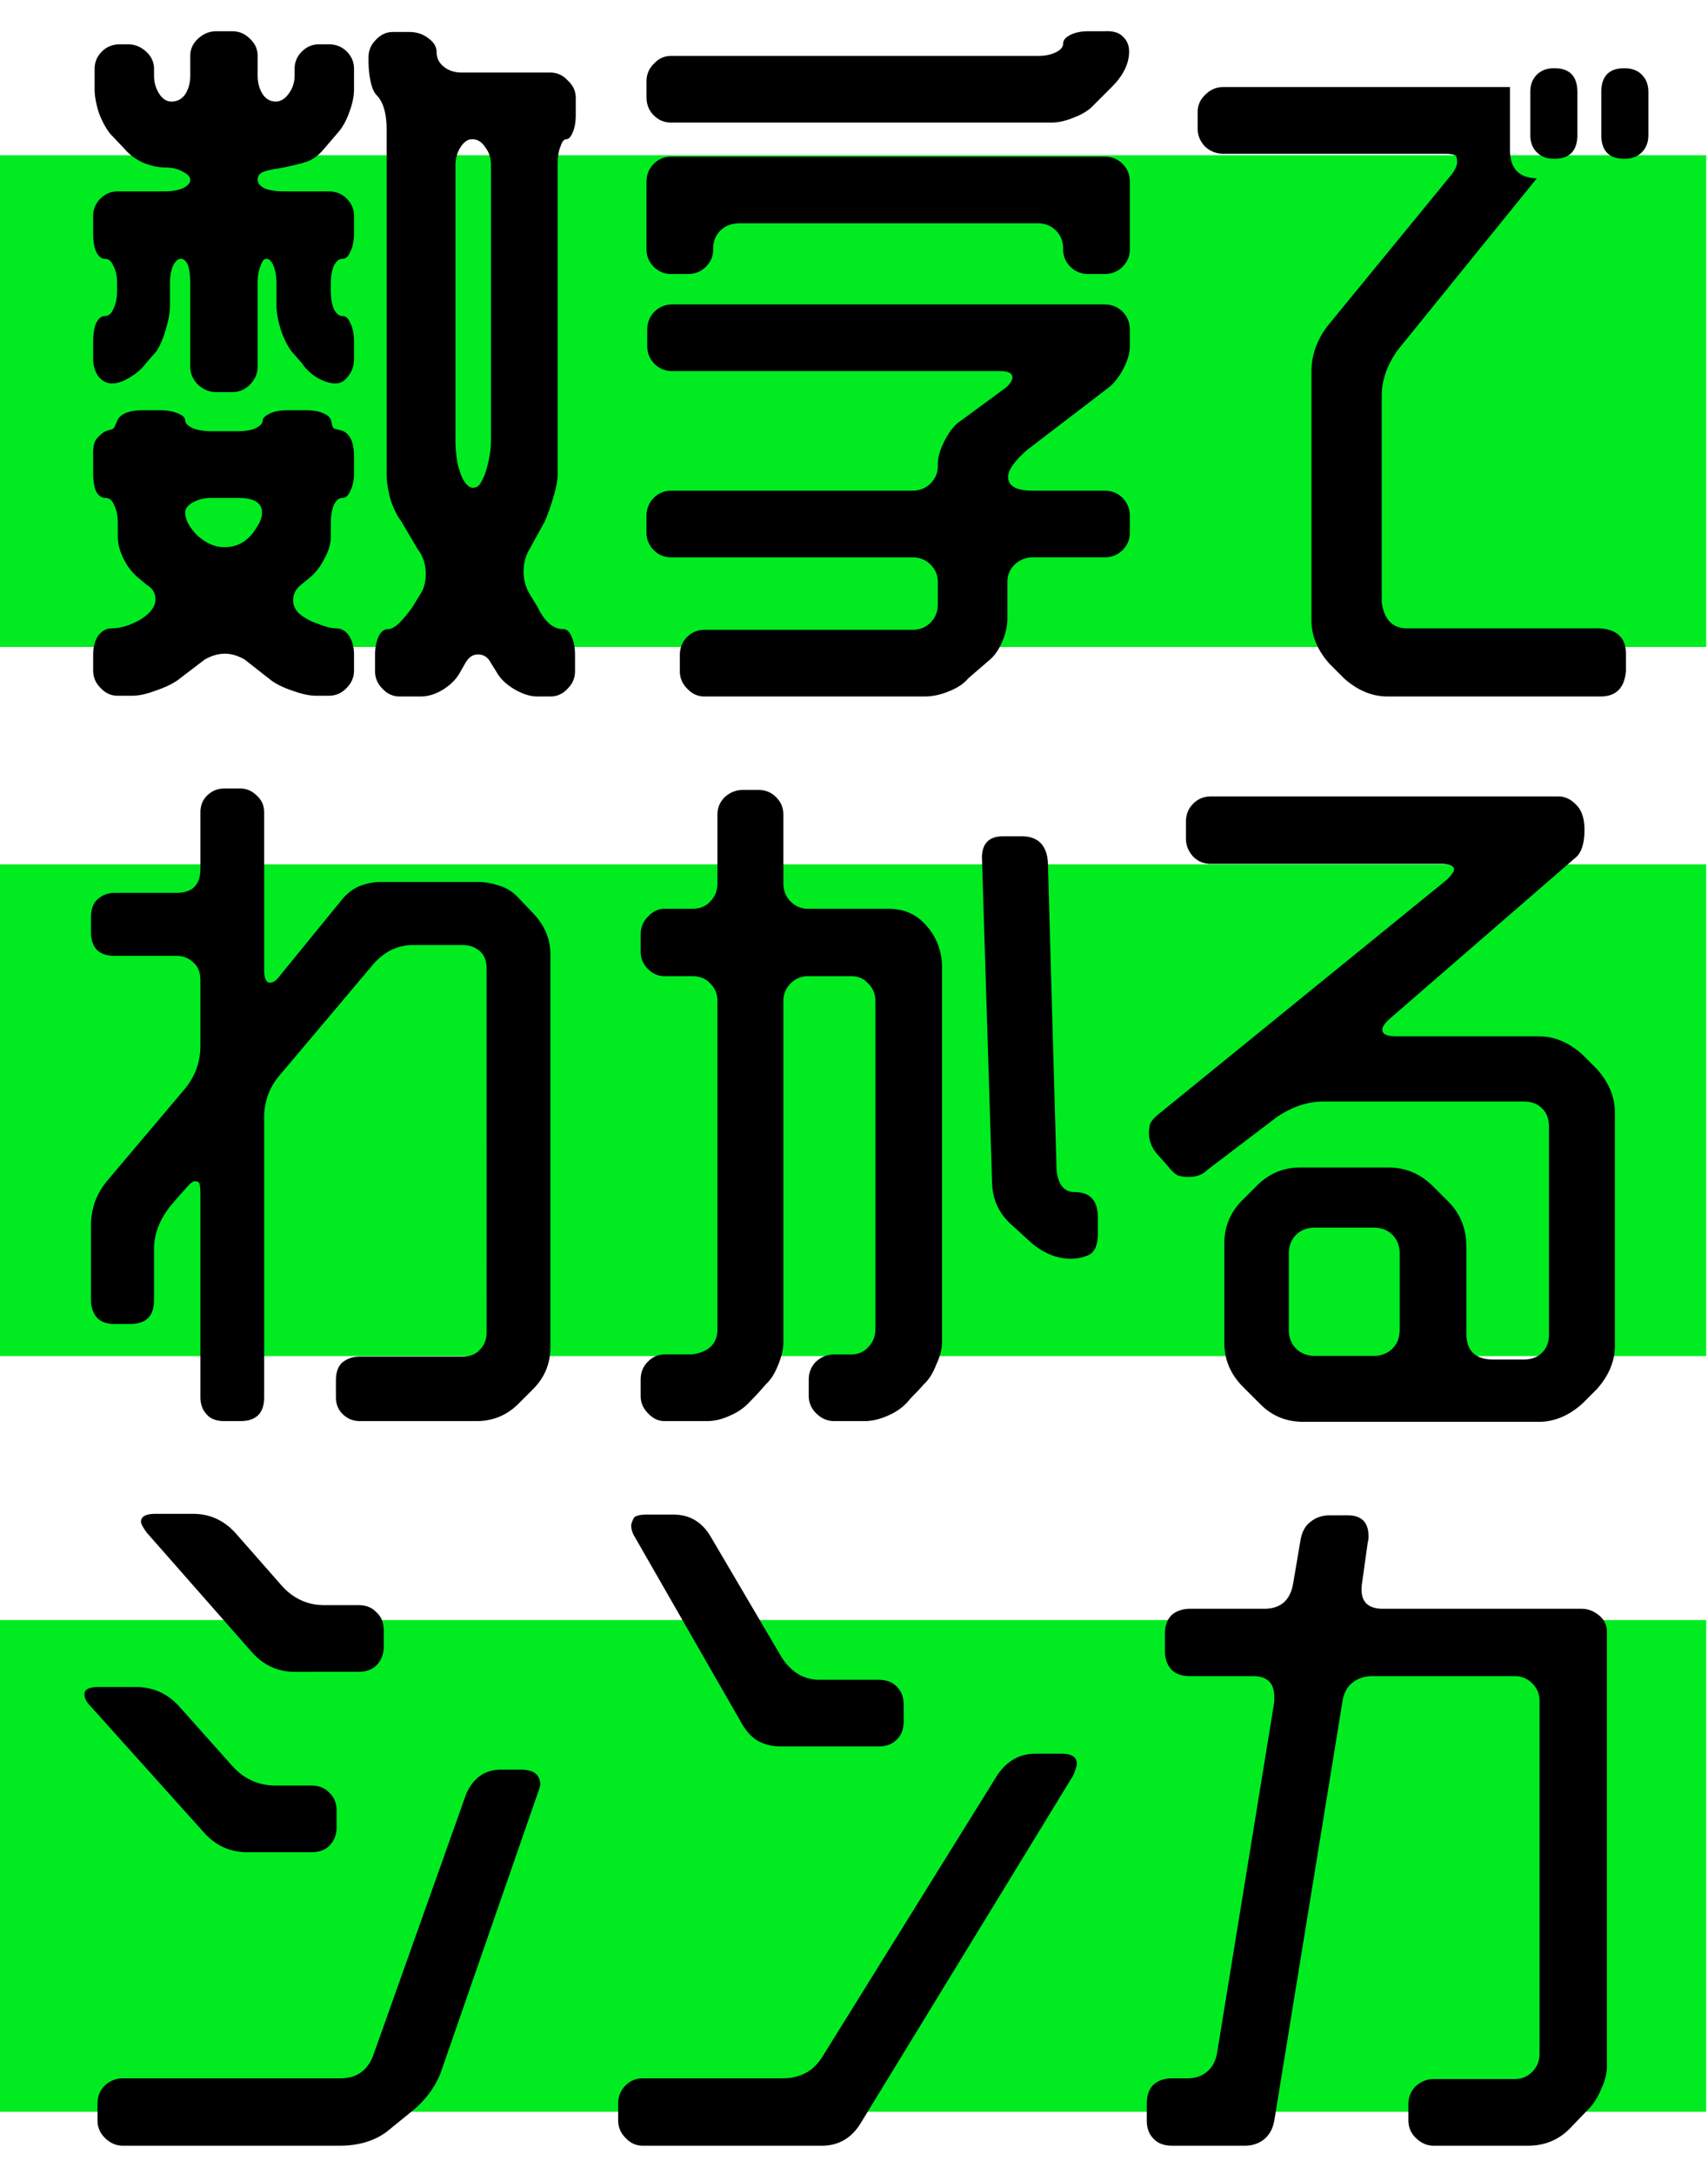
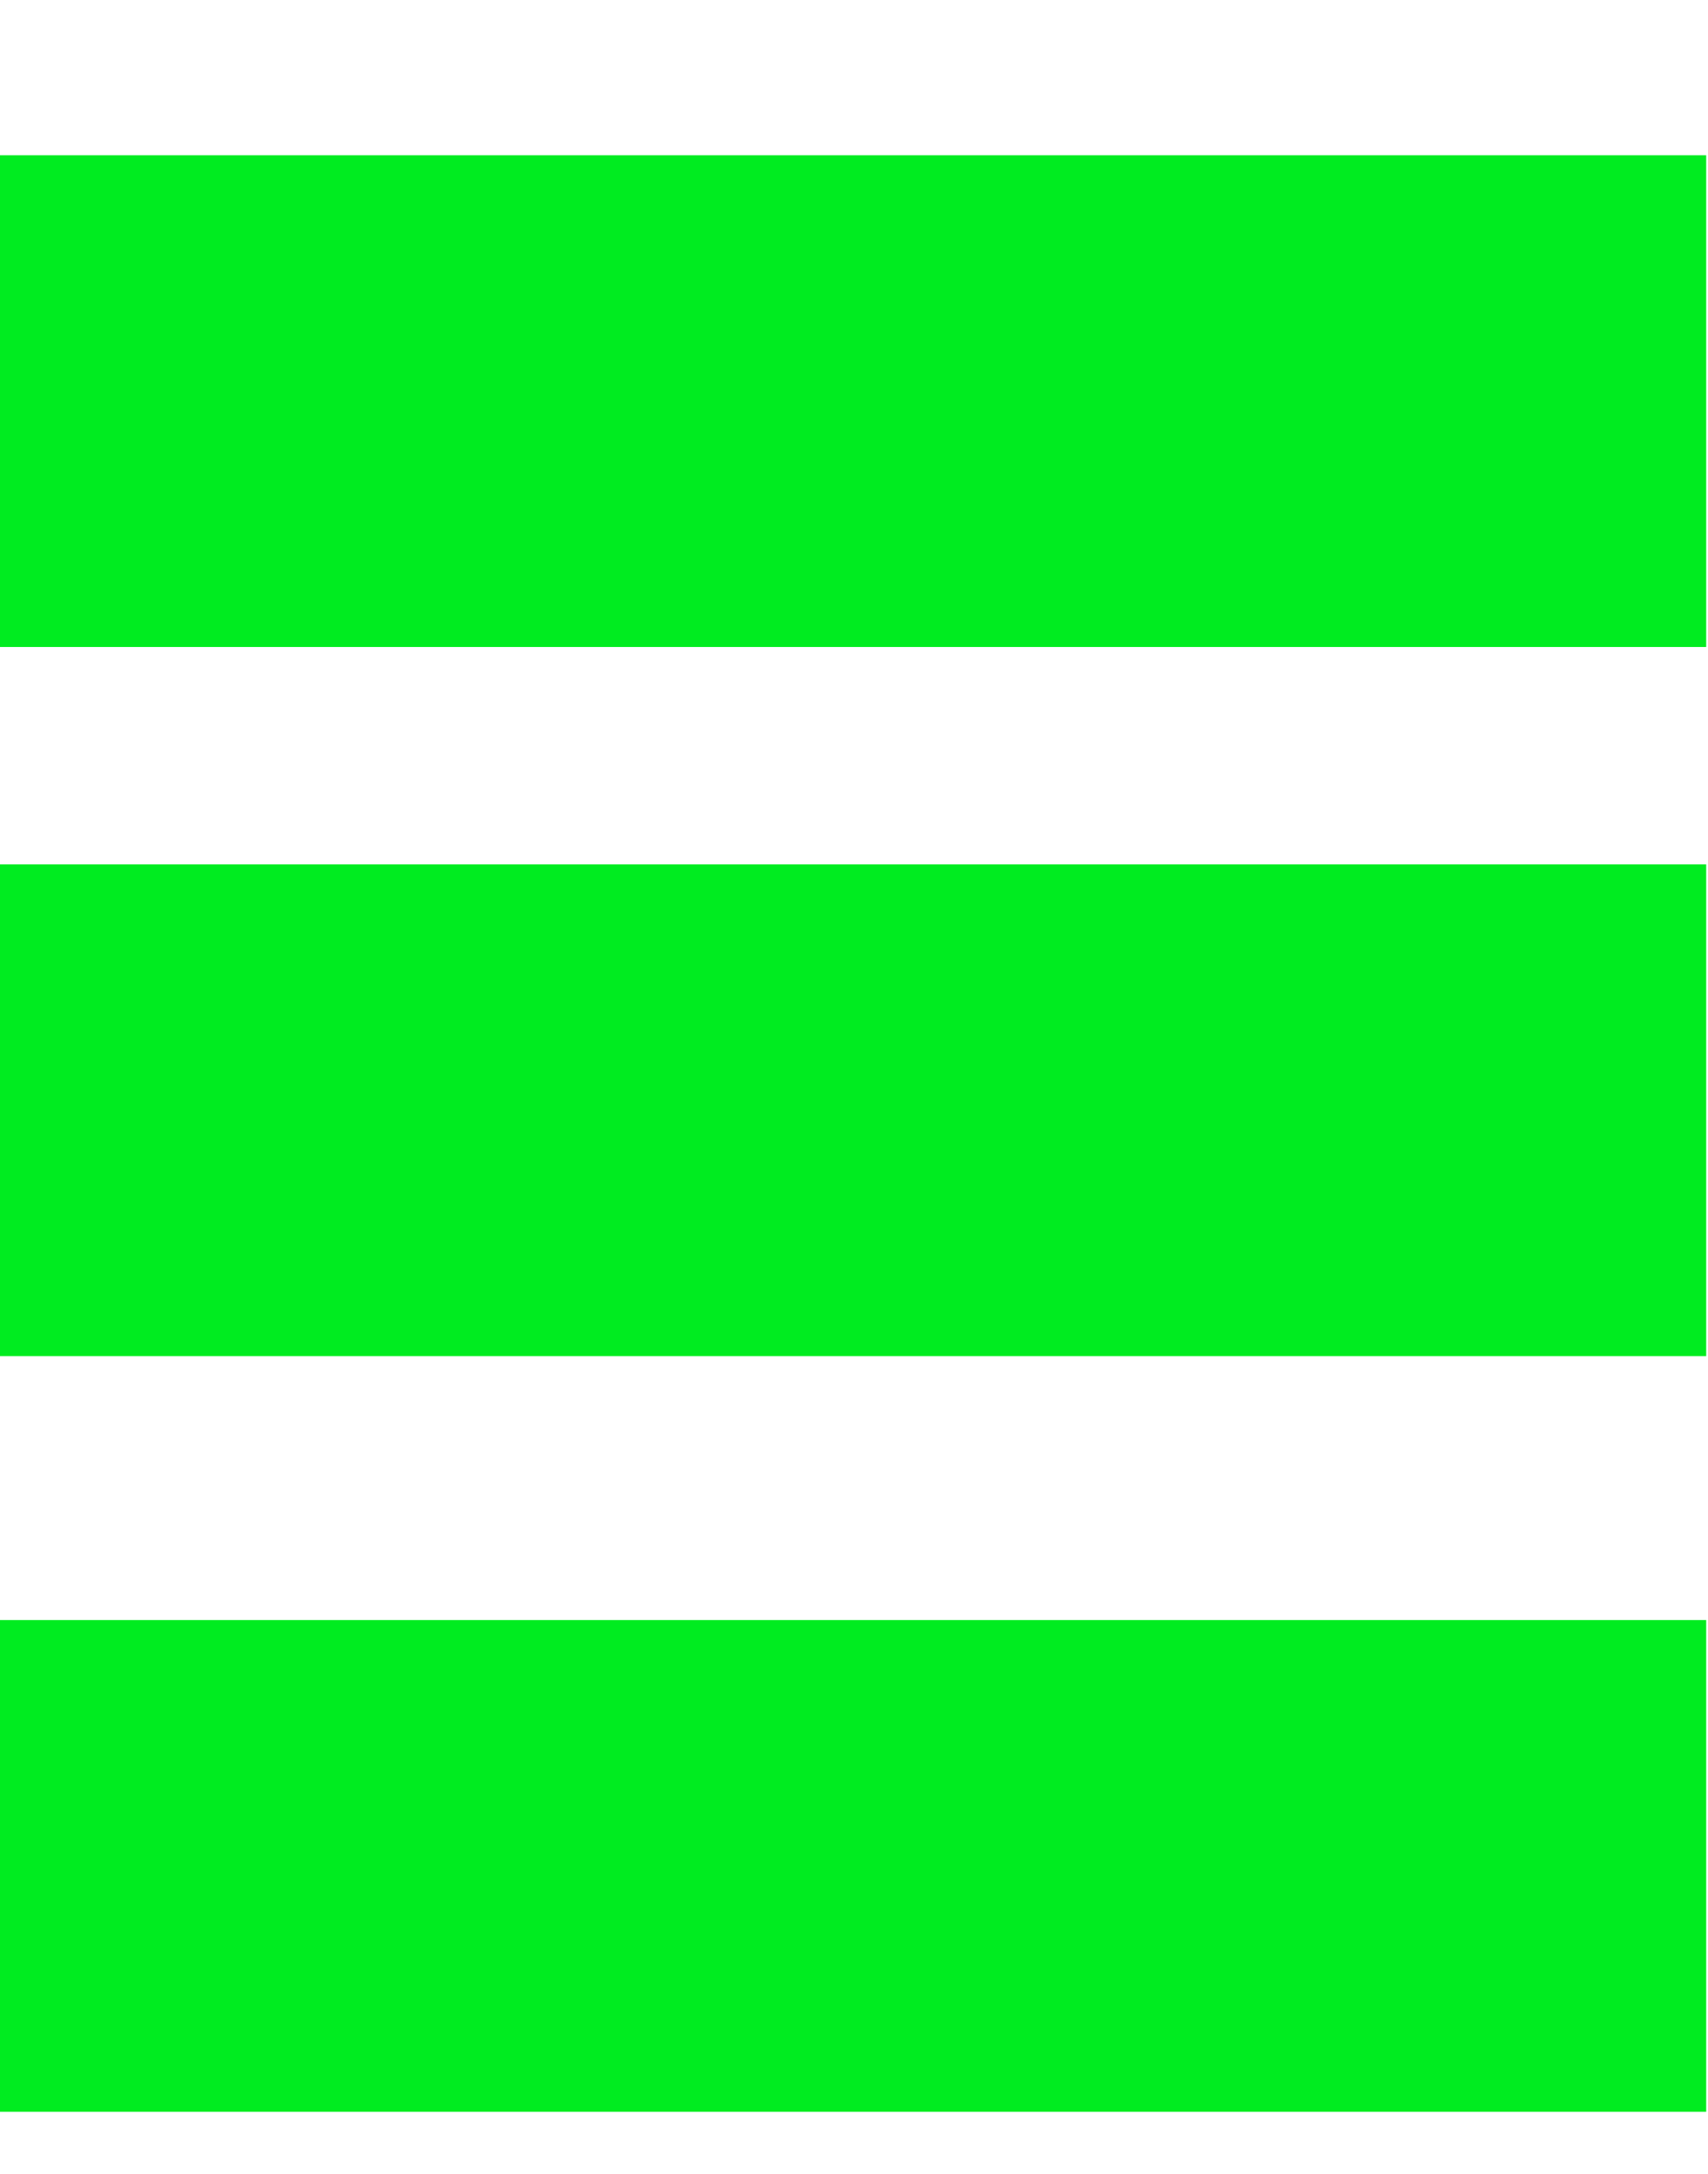
<svg xmlns="http://www.w3.org/2000/svg" width="330" height="420" fill="none">
  <path fill="#00EC20" d="M0 30h329.65v95H0zm0 137h329.65v95H0zm0 146h329.65v95H0z" />
-   <path d="M30.18 67.92l-1.96 2.24c-.84 1.12-1.913 2.053-3.22 2.8-1.213.747-2.333 1.12-3.36 1.12-1.027 0-1.913-.467-2.66-1.4-.653-.933-.98-2.053-.98-3.36v-3.36c0-1.4.187-2.567.56-3.5.467-.933 1.027-1.4 1.68-1.4.747 0 1.307-.467 1.68-1.4.467-.933.7-2.1.7-3.5v-1.4c0-1.4-.233-2.52-.7-3.36-.373-.933-.933-1.4-1.68-1.4-.653 0-1.213-.467-1.68-1.4-.373-.933-.56-2.1-.56-3.5v-3.36c0-1.307.467-2.427 1.4-3.36.933-.933 2.053-1.4 3.36-1.4h8.96c1.4 0 2.567-.187 3.5-.56 1.027-.467 1.54-1.027 1.54-1.68 0-.56-.467-1.073-1.4-1.54-.933-.56-2.053-.84-3.36-.84-1.4 0-2.893-.327-4.48-.98-1.493-.747-2.66-1.633-3.5-2.66l-2.66-2.8c-.84-1.027-1.587-2.38-2.24-4.06-.56-1.773-.84-3.313-.84-4.62v-3.92c0-1.307.467-2.427 1.4-3.36.933-.933 2.1-1.4 3.5-1.4h1.54c1.307 0 2.473.467 3.5 1.4 1.027.933 1.54 2.053 1.54 3.36v1.26c0 1.307.327 2.473.98 3.5.653 1.027 1.447 1.54 2.38 1.54 1.12 0 2.007-.467 2.66-1.4.653-1.027.98-2.24.98-3.64V10.8c0-1.307.513-2.427 1.54-3.36 1.027-.933 2.193-1.4 3.5-1.4h3.08c1.307 0 2.427.467 3.36 1.4 1.027.933 1.54 2.053 1.54 3.36v3.78c0 1.4.327 2.613.98 3.64.653.933 1.493 1.4 2.52 1.4.933 0 1.773-.513 2.52-1.54.747-1.027 1.12-2.193 1.12-3.5v-1.26c0-1.307.467-2.427 1.4-3.36.933-.933 2.053-1.4 3.36-1.4h1.82c1.4 0 2.567.467 3.5 1.4.933.933 1.4 2.053 1.4 3.36v3.92c0 1.4-.327 2.94-.98 4.62-.56 1.587-1.353 2.94-2.38 4.06l-2.52 2.94c-.933 1.12-2.007 1.913-3.22 2.38-1.12.373-2.847.793-5.18 1.26-1.4.187-2.473.42-3.22.7-.747.28-1.12.793-1.12 1.54 0 .653.467 1.213 1.4 1.68 1.027.373 2.193.56 3.5.56h8.82c1.4 0 2.567.467 3.5 1.4.933.933 1.4 2.053 1.4 3.36v3.36c0 1.4-.233 2.567-.7 3.5-.373.933-.887 1.4-1.54 1.4s-1.213.467-1.68 1.4c-.373.933-.56 2.053-.56 3.36v1.4c0 1.4.187 2.567.56 3.5.467.933 1.027 1.4 1.68 1.4s1.167.467 1.54 1.4c.467.933.7 2.1.7 3.5v3.36c0 1.307-.373 2.427-1.12 3.36-.653.933-1.493 1.4-2.52 1.4s-2.193-.373-3.5-1.12c-1.213-.747-2.193-1.68-2.94-2.8l-1.96-2.24c-.84-1.12-1.54-2.52-2.1-4.2-.56-1.773-.84-3.36-.84-4.76v-4.2c0-1.307-.187-2.427-.56-3.36-.373-.933-.84-1.4-1.4-1.4-.467 0-.84.467-1.12 1.4-.373.84-.56 1.96-.56 3.36v16.1c0 1.307-.513 2.473-1.54 3.5-.933.933-2.053 1.4-3.36 1.4H41.8c-1.307 0-2.473-.467-3.5-1.4-1.027-1.027-1.54-2.193-1.54-3.5v-16.1c0-1.4-.14-2.567-.42-3.5-.373-.84-.84-1.26-1.4-1.26-.56 0-1.073.467-1.54 1.4-.373.933-.56 2.053-.56 3.36v4.2c0 1.4-.28 2.987-.84 4.76-.467 1.68-1.073 3.08-1.82 4.2zm64.68 60.2c-.56-1.12-1.4-1.68-2.52-1.68-1.027 0-1.867.607-2.52 1.82l-1.12 1.96c-.747 1.213-1.82 2.24-3.22 3.08-1.4.84-2.8 1.26-4.2 1.26h-4.06c-1.307 0-2.427-.513-3.36-1.54-.933-.933-1.4-2.053-1.4-3.36v-3.08c0-1.4.233-2.613.7-3.64.467-.933 1.073-1.4 1.82-1.4.653 0 1.4-.42 2.24-1.26.84-.84 1.68-1.867 2.52-3.08l1.54-2.52c.653-1.027.98-2.287.98-3.78 0-1.867-.513-3.453-1.54-4.76l-3.22-5.46c-.84-1.12-1.54-2.567-2.1-4.34-.467-1.773-.7-3.36-.7-4.76v-66.5c0-3.173-.653-5.413-1.96-6.72-.467-.467-.84-1.307-1.12-2.52-.28-1.307-.42-2.66-.42-4.06v-.7c0-1.307.467-2.427 1.4-3.36.933-1.027 2.053-1.54 3.36-1.54h3.08c1.493 0 2.753.42 3.78 1.26 1.027.747 1.54 1.633 1.54 2.66 0 1.12.467 2.053 1.4 2.8.933.747 2.1 1.12 3.5 1.12h17.08c1.307 0 2.427.513 3.36 1.54 1.027.933 1.54 2.053 1.54 3.36v3.22c0 1.4-.187 2.52-.56 3.36-.373.933-.793 1.4-1.26 1.4-.467 0-.84.467-1.12 1.4-.373.84-.56 2.053-.56 3.64v59.64c0 1.213-.28 2.707-.84 4.48a35.79 35.79 0 01-1.68 4.76l-2.94 5.32c-.747 1.307-1.12 2.753-1.12 4.34 0 1.493.373 2.893 1.12 4.2l1.54 2.52c1.4 2.893 3.033 4.34 4.9 4.34.747 0 1.307.467 1.68 1.4.467.933.7 2.147.7 3.64v3.08c0 1.307-.467 2.427-1.4 3.36-.933 1.027-2.053 1.54-3.36 1.54h-2.52c-1.307 0-2.707-.42-4.2-1.26-1.493-.84-2.613-1.82-3.36-2.94l-1.4-2.24zm-1.82-35.14c.467-.747.887-1.913 1.26-3.5s.56-3.033.56-4.34v-53.2c0-1.4-.373-2.567-1.12-3.5-.653-1.027-1.493-1.54-2.52-1.54-.84 0-1.587.513-2.24 1.54-.653 1.027-.98 2.193-.98 3.5v53.2c0 1.4.14 2.893.42 4.48.373 1.493.793 2.613 1.26 3.36.56.84 1.12 1.26 1.68 1.26.747 0 1.307-.42 1.68-1.26zm-53.48 34.44l-5.32 4.06c-1.12.747-2.52 1.4-4.2 1.96-1.68.653-3.22.98-4.62.98h-2.66c-1.307 0-2.427-.513-3.36-1.54-.933-.933-1.4-2.053-1.4-3.36v-3.08c0-1.4.327-2.613.98-3.64.747-.933 1.587-1.4 2.52-1.4 1.773 0 3.64-.56 5.6-1.68 1.96-1.213 2.94-2.52 2.94-3.92 0-1.213-.56-2.147-1.68-2.8l-1.68-1.4c-1.12-.933-2.053-2.147-2.8-3.64-.747-1.493-1.12-2.94-1.12-4.34v-2.52c0-1.4-.233-2.567-.7-3.5-.373-.933-.933-1.4-1.68-1.4-.747 0-1.353-.42-1.82-1.26-.373-.933-.56-2.1-.56-3.5v-3.22c-.093-1.773.187-2.987.84-3.64.653-.747 1.307-1.213 1.96-1.4.747-.187 1.167-.373 1.26-.56.093-.187.28-.607.56-1.26.56-1.4 2.24-2.1 5.04-2.1h3.22c1.307 0 2.427.187 3.36.56 1.027.373 1.54.84 1.54 1.4 0 .56.513 1.073 1.54 1.54 1.027.373 2.193.56 3.5.56H46c1.307 0 2.427-.187 3.36-.56.933-.467 1.4-.98 1.4-1.54 0-.467.513-.933 1.54-1.4.84-.373 2.007-.56 3.5-.56h3.08c1.587 0 2.753.187 3.5.56 1.027.373 1.587.98 1.68 1.82.093.56.233.933.42 1.12.187.093.7.233 1.54.42 1.587.56 2.38 2.24 2.38 5.04v3.22c0 1.307-.233 2.427-.7 3.36-.373.933-.887 1.4-1.54 1.4s-1.213.467-1.68 1.4c-.373.933-.56 2.1-.56 3.5v2.52c0 1.4-.42 2.847-1.26 4.34-.747 1.493-1.68 2.707-2.8 3.64l-1.54 1.26c-1.12.84-1.68 1.867-1.68 3.08 0 1.12.467 2.053 1.4 2.8.933.747 2.1 1.353 3.5 1.82 1.4.56 2.52.84 3.36.84 1.027 0 1.867.467 2.52 1.4.653 1.027.98 2.24.98 3.64v3.08c0 1.307-.467 2.427-1.4 3.36-.933 1.027-2.1 1.54-3.5 1.54h-2.38c-1.307 0-2.847-.327-4.62-.98-1.68-.56-3.033-1.213-4.06-1.96l-5.18-4.06c-1.307-.747-2.567-1.12-3.78-1.12-1.307 0-2.613.373-3.92 1.12zm10.08-25.62c.653-.933.98-1.867.98-2.8 0-1.867-1.54-2.8-4.62-2.8h-5.18c-1.307 0-2.473.28-3.5.84-1.027.56-1.54 1.213-1.54 1.96 0 1.4.793 2.893 2.38 4.48 1.68 1.493 3.407 2.24 5.18 2.24 2.707 0 4.807-1.307 6.3-3.92zm80.031-78.12c-1.307 0-2.427-.467-3.36-1.4-.934-.933-1.4-2.1-1.4-3.5V15.7c0-1.307.466-2.427 1.4-3.36.933-1.027 2.053-1.54 3.36-1.54h70.84c1.4 0 2.566-.233 3.5-.7.933-.467 1.4-1.027 1.4-1.68s.466-1.213 1.4-1.68c.933-.467 2.1-.7 3.5-.7h3.08c1.586-.093 2.753.233 3.5.98.84.747 1.26 1.727 1.26 2.94 0 2.333-1.12 4.62-3.36 6.86l-3.5 3.5c-.84.933-2.1 1.727-3.78 2.38-1.587.653-3.034.98-4.34.98h-73.5zm0 29.26c-1.307 0-2.427-.467-3.36-1.4-.934-.933-1.4-2.053-1.4-3.36V35.16c0-1.4.466-2.567 1.4-3.5.933-.933 2.053-1.4 3.36-1.4h83.72c1.4 0 2.566.467 3.5 1.4.933.933 1.4 2.1 1.4 3.5v13.02c0 1.307-.467 2.427-1.4 3.36-.934.933-2.1 1.4-3.5 1.4h-3.08c-1.4 0-2.567-.467-3.5-1.4-.934-.933-1.4-2.053-1.4-3.36v-.14c0-1.4-.467-2.567-1.4-3.5-.934-.933-2.1-1.4-3.5-1.4h-57.54c-1.587 0-2.847.467-3.78 1.4-.934.933-1.4 2.1-1.4 3.5v.14c0 1.307-.467 2.427-1.4 3.36-.934.933-2.1 1.4-3.5 1.4h-3.22zm57.4 78.12c-.84 1.027-2.1 1.867-3.78 2.52-1.587.653-3.127.98-4.62.98h-42.56c-1.307 0-2.427-.513-3.36-1.54-.934-.933-1.4-2.053-1.4-3.36v-3.08c0-1.4.466-2.567 1.4-3.5.933-.933 2.053-1.4 3.36-1.4h40.18c1.4 0 2.566-.467 3.5-1.4.933-.933 1.4-2.1 1.4-3.5v-4.34c0-1.307-.467-2.427-1.4-3.36-.934-.933-2.1-1.4-3.5-1.4h-46.62c-1.307 0-2.427-.467-3.36-1.4-.934-.933-1.4-2.053-1.4-3.36V99.7c0-1.4.466-2.567 1.4-3.5.933-.933 2.053-1.4 3.36-1.4h46.62c1.4 0 2.566-.467 3.5-1.4.933-.933 1.4-2.053 1.4-3.36v-.28c0-1.307.373-2.707 1.12-4.2.746-1.587 1.633-2.847 2.66-3.78l9.52-7c.746-.747 1.12-1.353 1.12-1.82 0-.84-.794-1.26-2.38-1.26h-63.28c-1.4 0-2.567-.467-3.5-1.4-.934-.933-1.4-2.1-1.4-3.5v-3.08c0-1.4.466-2.567 1.4-3.5.933-.933 2.1-1.4 3.5-1.4h83.44c1.4 0 2.566.467 3.5 1.4.933.933 1.4 2.1 1.4 3.5v3.08c0 1.307-.374 2.707-1.12 4.2-.747 1.493-1.634 2.707-2.66 3.64l-16.1 12.32c-2.427 2.147-3.64 3.873-3.64 5.18 0 1.773 1.586 2.66 4.76 2.66h13.86c1.4 0 2.566.467 3.5 1.4.933.933 1.4 2.1 1.4 3.5v3.22c0 1.307-.467 2.427-1.4 3.36-.934.933-2.1 1.4-3.5 1.4h-13.86c-1.307 0-2.474.467-3.5 1.4-.934.933-1.4 2.053-1.4 3.36v7.14c0 1.4-.327 2.847-.98 4.34-.654 1.587-1.494 2.8-2.52 3.64l-4.06 3.5zM291.742 16.82V29c0 3.547 1.726 5.367 5.18 5.46l-26.88 33.18c-2.054 2.893-3.08 5.833-3.08 8.82v39.9c.466 3.36 2.1 5.04 4.9 5.04h37.38c3.266.28 4.9 1.913 4.9 4.9v3.36c-.28 3.267-1.914 4.9-4.9 4.9h-41.16c-2.987 0-5.787-1.167-8.4-3.5l-2.8-2.8c-2.334-2.613-3.5-5.413-3.5-8.4V71.84c0-3.173 1.026-6.113 3.08-8.82l24.08-29.4c.653-.933.98-1.68.98-2.24 0-.467-.047-.84-.14-1.12-.094-.373-.98-.56-2.66-.56h-42.42c-1.307 0-2.474-.467-3.5-1.4-.934-1.027-1.4-2.147-1.4-3.36v-3.36c0-1.213.466-2.287 1.4-3.22 1.026-1.027 2.193-1.54 3.5-1.54h55.44zm22.12 13.86c-2.987 0-4.48-1.54-4.48-4.62V17.8c0-3.08 1.493-4.62 4.48-4.62 1.4 0 2.52.42 3.36 1.26.84.84 1.26 1.96 1.26 3.36v8.26c0 1.4-.42 2.52-1.26 3.36-.84.84-1.96 1.26-3.36 1.26zm-13.58 0c-1.4 0-2.52-.42-3.36-1.26-.84-.84-1.26-1.96-1.26-3.36V17.8c0-1.4.42-2.52 1.26-3.36.84-.84 1.96-1.26 3.36-1.26 2.986 0 4.48 1.54 4.48 4.62v8.26c0 3.08-1.494 4.62-4.48 4.62zM22.2 255.8c-1.587 0-2.753-.42-3.5-1.26-.747-.933-1.12-2.053-1.12-3.36v-14.56c0-1.4.233-2.8.7-4.2.467-1.4 1.213-2.753 2.24-4.06l15.26-18.06c1.96-2.427 2.94-5.18 2.94-8.26v-12.6c0-1.587-.467-2.753-1.4-3.5-.84-.84-1.913-1.26-3.22-1.26H22.2c-3.08 0-4.62-1.54-4.62-4.62v-2.8c0-1.587.42-2.753 1.26-3.5.933-.84 2.053-1.26 3.36-1.26h11.9c3.08 0 4.62-1.54 4.62-4.62v-10.92c0-1.307.42-2.38 1.26-3.22.933-.933 2.053-1.4 3.36-1.4h3.08c1.213 0 2.287.467 3.22 1.4.933.84 1.4 1.913 1.4 3.22v30.38c0 1.68.373 2.52 1.12 2.52.653 0 1.307-.467 1.96-1.4l11.76-14.42c1.027-1.307 2.193-2.24 3.5-2.8 1.4-.56 2.8-.84 4.2-.84h18.76c1.307 0 2.66.233 4.06.7 1.4.373 2.707 1.213 3.92 2.52l2.66 2.8c2.24 2.333 3.36 4.993 3.36 7.98v75.88c0 3.173-1.12 5.88-3.36 8.12l-2.8 2.8c-2.24 2.24-4.947 3.36-8.12 3.36H69.52c-1.307 0-2.427-.467-3.36-1.4-.84-.84-1.26-1.913-1.26-3.22v-3.22c0-1.587.42-2.753 1.26-3.5.933-.747 2.053-1.12 3.36-1.12h19.74c1.587 0 2.753-.467 3.5-1.4.84-.84 1.26-1.96 1.26-3.36V187.2c0-1.587-.467-2.753-1.4-3.5-.84-.747-1.96-1.12-3.36-1.12h-9.38c-2.987 0-5.553 1.213-7.7 3.64l-18.06 21.42c-1.12 1.307-1.913 2.66-2.38 4.06-.467 1.307-.7 2.707-.7 4.2v54.04c0 3.08-1.54 4.62-4.62 4.62h-3.08c-1.587 0-2.753-.467-3.5-1.4-.747-.84-1.12-1.913-1.12-3.22v-39.2c0-1.493-.14-2.287-.42-2.38a1.563 1.563 0 00-.7-.14c-.373 0-1.027.56-1.96 1.68a99.456 99.456 0 00-2.8 3.22c-2.053 2.613-3.08 5.367-3.08 8.26v9.8c0 3.08-1.54 4.62-4.62 4.62H22.2zm111.515 5.88c3.267-.467 4.9-2.1 4.9-4.9v-63.42c0-1.307-.466-2.427-1.4-3.36-.84-.933-2.006-1.4-3.5-1.4h-5.32c-1.213 0-2.286-.467-3.22-1.4-.933-.933-1.4-2.053-1.4-3.36v-3.22c0-1.4.467-2.567 1.4-3.5.934-1.027 2.007-1.54 3.22-1.54h5.32c1.494 0 2.66-.467 3.5-1.4.934-.933 1.4-2.1 1.4-3.5v-13.3c0-1.307.467-2.427 1.4-3.36 1.027-.933 2.194-1.4 3.5-1.4h3.08c1.307 0 2.427.467 3.36 1.4.934.933 1.4 2.053 1.4 3.36v13.3c0 1.4.467 2.567 1.4 3.5.934.933 2.054 1.4 3.36 1.4h15.54c3.08 0 5.554 1.12 7.42 3.36 1.96 2.24 2.94 4.947 2.94 8.12v72.24c0 1.307-.373 2.753-1.12 4.34-.653 1.68-1.446 2.94-2.38 3.78-.56.653-1.12 1.26-1.68 1.82-.56.56-1.073 1.12-1.54 1.68-1.026 1.12-2.333 2.007-3.92 2.66-1.493.653-2.94.98-4.34.98h-5.88c-1.306 0-2.473-.513-3.5-1.54-.933-.933-1.4-2.053-1.4-3.36v-3.08c0-1.4.467-2.567 1.4-3.5 1.027-.933 2.194-1.4 3.5-1.4h3.36c1.307 0 2.38-.467 3.22-1.4.934-.933 1.4-2.1 1.4-3.5v-63.42c0-1.307-.466-2.427-1.4-3.36-.84-.933-1.913-1.4-3.22-1.4h-8.4c-1.306 0-2.426.467-3.36 1.4-.933.933-1.4 2.053-1.4 3.36v65.94c0 1.307-.326 2.753-.98 4.34-.653 1.68-1.446 2.94-2.38 3.78a57.08 57.08 0 01-3.22 3.5c-1.026 1.12-2.333 2.007-3.92 2.66-1.4.653-2.846.98-4.34.98h-8.12c-1.213 0-2.286-.513-3.22-1.54-.933-.933-1.4-2.053-1.4-3.36v-3.08c0-1.4.467-2.567 1.4-3.5.934-.933 2.007-1.4 3.22-1.4h5.32zm61.88-24.92c-2.52-2.147-3.826-4.9-3.92-8.26l-1.96-63c.094-2.613 1.447-3.92 4.06-3.92h3.64c3.08 0 4.76 1.633 5.04 4.9l1.68 59.5c.28 2.893 1.447 4.34 3.5 4.34 2.987 0 4.48 1.633 4.48 4.9v3.08c0 2.24-.606 3.64-1.82 4.2-1.12.467-2.24.7-3.36.7-2.8 0-5.46-1.12-7.98-3.36l-3.36-3.08zm37.736-10.78c-.933.933-2.1 1.4-3.5 1.4h-.7c-.28 0-.607-.047-.98-.14-.653 0-1.493-.653-2.52-1.96l-2.24-2.52c-.933-1.213-1.4-2.473-1.4-3.78v-.42c0-.28.047-.607.14-.98 0-.653.653-1.493 1.96-2.52l55.44-45.08c.933-.933 1.4-1.587 1.4-1.96 0-.747-.84-1.12-2.52-1.12h-44.52c-1.307 0-2.427-.467-3.36-1.4-.933-1.027-1.4-2.193-1.4-3.5v-3.22c0-1.4.467-2.567 1.4-3.5.933-.933 2.053-1.4 3.36-1.4h67.2c1.307 0 2.473.56 3.5 1.68 1.027 1.027 1.54 2.613 1.54 4.76 0 2.707-.607 4.527-1.82 5.46l-35.84 31.08c-.933.84-1.4 1.54-1.4 2.1 0 .84.887 1.26 2.66 1.26h27.58c2.987 0 5.787 1.167 8.4 3.5l2.8 2.8c2.333 2.613 3.5 5.413 3.5 8.4V260c0 2.987-1.167 5.787-3.5 8.4l-2.8 2.8c-2.613 2.333-5.413 3.5-8.4 3.5h-45.5c-3.267 0-6.02-1.12-8.26-3.36l-3.36-3.36c-2.427-2.427-3.64-5.273-3.64-8.54v-19.18c0-3.267 1.167-6.067 3.5-8.4l2.8-2.8c2.333-2.333 5.133-3.5 8.4-3.5h16.94c3.36 0 6.253 1.213 8.68 3.64l2.94 2.94c2.333 2.333 3.5 5.227 3.5 8.68v16.8c0 3.36 1.727 5.04 5.18 5.04h5.88c1.587 0 2.8-.467 3.64-1.4.84-.84 1.26-2.007 1.26-3.5v-40.04c0-1.587-.467-2.8-1.4-3.64-.84-.84-2.007-1.26-3.5-1.26h-38.78c-2.893 0-5.833.98-8.82 2.94l-13.44 10.22zm15.68 30.94c0 1.493.467 2.707 1.4 3.64.933.933 2.147 1.4 3.64 1.4h11.34c1.493 0 2.707-.467 3.64-1.4.933-.933 1.4-2.147 1.4-3.64v-14.7c0-1.493-.467-2.707-1.4-3.64-.933-.933-2.147-1.4-3.64-1.4h-11.34c-1.493 0-2.707.467-3.64 1.4-.933.933-1.4 2.147-1.4 3.64v14.7zM48.8 319.36l-20.44-23.24c-.747-1.027-1.12-1.727-1.12-2.1 0-1.027.933-1.54 2.8-1.54h7.28c3.173 0 5.88 1.213 8.12 3.64l9.1 10.36c2.24 2.427 4.947 3.64 8.12 3.64h6.58c1.493 0 2.66.467 3.5 1.4.933.84 1.4 2.007 1.4 3.5v3.08c0 1.493-.467 2.707-1.4 3.64-.84.84-2.007 1.26-3.5 1.26H56.92c-3.173 0-5.88-1.213-8.12-3.64zm-9.24 34.86l-22.12-24.64c-.747-.747-1.12-1.493-1.12-2.24 0-.933.887-1.4 2.66-1.4h7.28c3.267 0 6.02 1.213 8.26 3.64l10.5 11.76c2.24 2.427 4.993 3.64 8.26 3.64h6.86c1.493 0 2.66.467 3.5 1.4.933.84 1.4 2.007 1.4 3.5v3.08c0 1.493-.467 2.707-1.4 3.64-.84.84-2.007 1.26-3.5 1.26H47.82c-3.267 0-6.02-1.213-8.26-3.64zm-15.82 60.34c-1.307 0-2.473-.513-3.5-1.54-.933-.933-1.4-2.053-1.4-3.36v-3.22c0-1.4.467-2.567 1.4-3.5 1.027-.933 2.193-1.4 3.5-1.4h41.72c3.36.093 5.6-1.447 6.72-4.62l17.92-50.4c1.4-3.08 3.64-4.62 6.72-4.62h3.78c2.52 0 3.78.98 3.78 2.94 0 .187-.187.793-.56 1.82L85.06 400.7c-1.213 2.893-3.127 5.367-5.74 7.42l-4.48 3.64c-2.427 1.867-5.507 2.8-9.24 2.8H23.74zm119.635-81.48l-20.72-36.12c-.466-.747-.7-1.493-.7-2.24 0-.28.14-.7.42-1.26.187-.56 1.074-.84 2.66-.84h5.04c3.174 0 5.6 1.447 7.28 4.34l13.58 23.1c1.867 2.987 4.34 4.48 7.42 4.48h11.34c1.587 0 2.8.467 3.64 1.4.84.84 1.26 2.007 1.26 3.5v3.08c0 1.587-.466 2.8-1.4 3.64-.84.84-2.006 1.26-3.5 1.26h-18.9a9.27 9.27 0 01-4.2-.98c-1.213-.653-2.286-1.773-3.22-3.36zm-19.18 81.48c-1.306 0-2.426-.513-3.36-1.54-.933-.933-1.4-2.053-1.4-3.36v-3.22c0-1.4.467-2.567 1.4-3.5.934-.933 2.054-1.4 3.36-1.4h27.16a9.263 9.263 0 004.2-.98c1.307-.653 2.427-1.727 3.36-3.22l33.74-54.32c1.867-2.8 4.34-4.2 7.42-4.2h5.04c1.96 0 2.94.653 2.94 1.96 0 .373-.233 1.12-.7 2.24l-41.16 67.34c-1.773 2.8-4.246 4.2-7.42 4.2h-34.58zm122.016-85.82v-.84c0-2.707-1.353-4.06-4.06-4.06h-12.18c-1.587 0-2.8-.42-3.64-1.26-.84-.933-1.26-2.147-1.26-3.64v-3.22c0-1.587.42-2.8 1.26-3.64.933-.84 2.147-1.26 3.64-1.26h14.28c3.173 0 5.04-1.633 5.6-4.9l1.4-8.26c.28-1.68.933-2.893 1.96-3.64 1.027-.84 2.287-1.26 3.78-1.26h3.36c2.707 0 4.06 1.353 4.06 4.06 0 .467-.047.84-.14 1.12l-1.12 7.98c-.467 3.267.887 4.9 4.06 4.9h38.36c1.213 0 2.333.42 3.36 1.26 1.027.84 1.54 1.913 1.54 3.22v84c0 1.307-.373 2.753-1.12 4.34-.653 1.587-1.447 2.847-2.38 3.78l-3.36 3.5c-2.24 2.427-5.04 3.64-8.4 3.64h-18.2c-1.307 0-2.473-.513-3.5-1.54-.933-.933-1.4-2.053-1.4-3.36v-3.08c0-1.4.467-2.567 1.4-3.5 1.027-.933 2.193-1.4 3.5-1.4h15.68c1.307 0 2.427-.467 3.36-1.4.933-.933 1.4-2.1 1.4-3.5V328.6c0-1.307-.467-2.427-1.4-3.36-.933-.933-2.053-1.4-3.36-1.4h-27.58c-1.493 0-2.753.42-3.78 1.26-1.027.747-1.68 1.96-1.96 3.64l-13.16 80.92c-.28 1.587-.933 2.8-1.96 3.64-1.027.84-2.287 1.26-3.78 1.26h-14c-1.587 0-2.8-.467-3.64-1.4-.84-.84-1.26-2.007-1.26-3.5v-3.22c0-1.587.42-2.8 1.26-3.64.933-.84 2.147-1.26 3.64-1.26h2.94c1.493 0 2.753-.42 3.78-1.26 1.027-.84 1.68-2.053 1.96-3.64l11.06-67.9z" fill="#000" />
</svg>